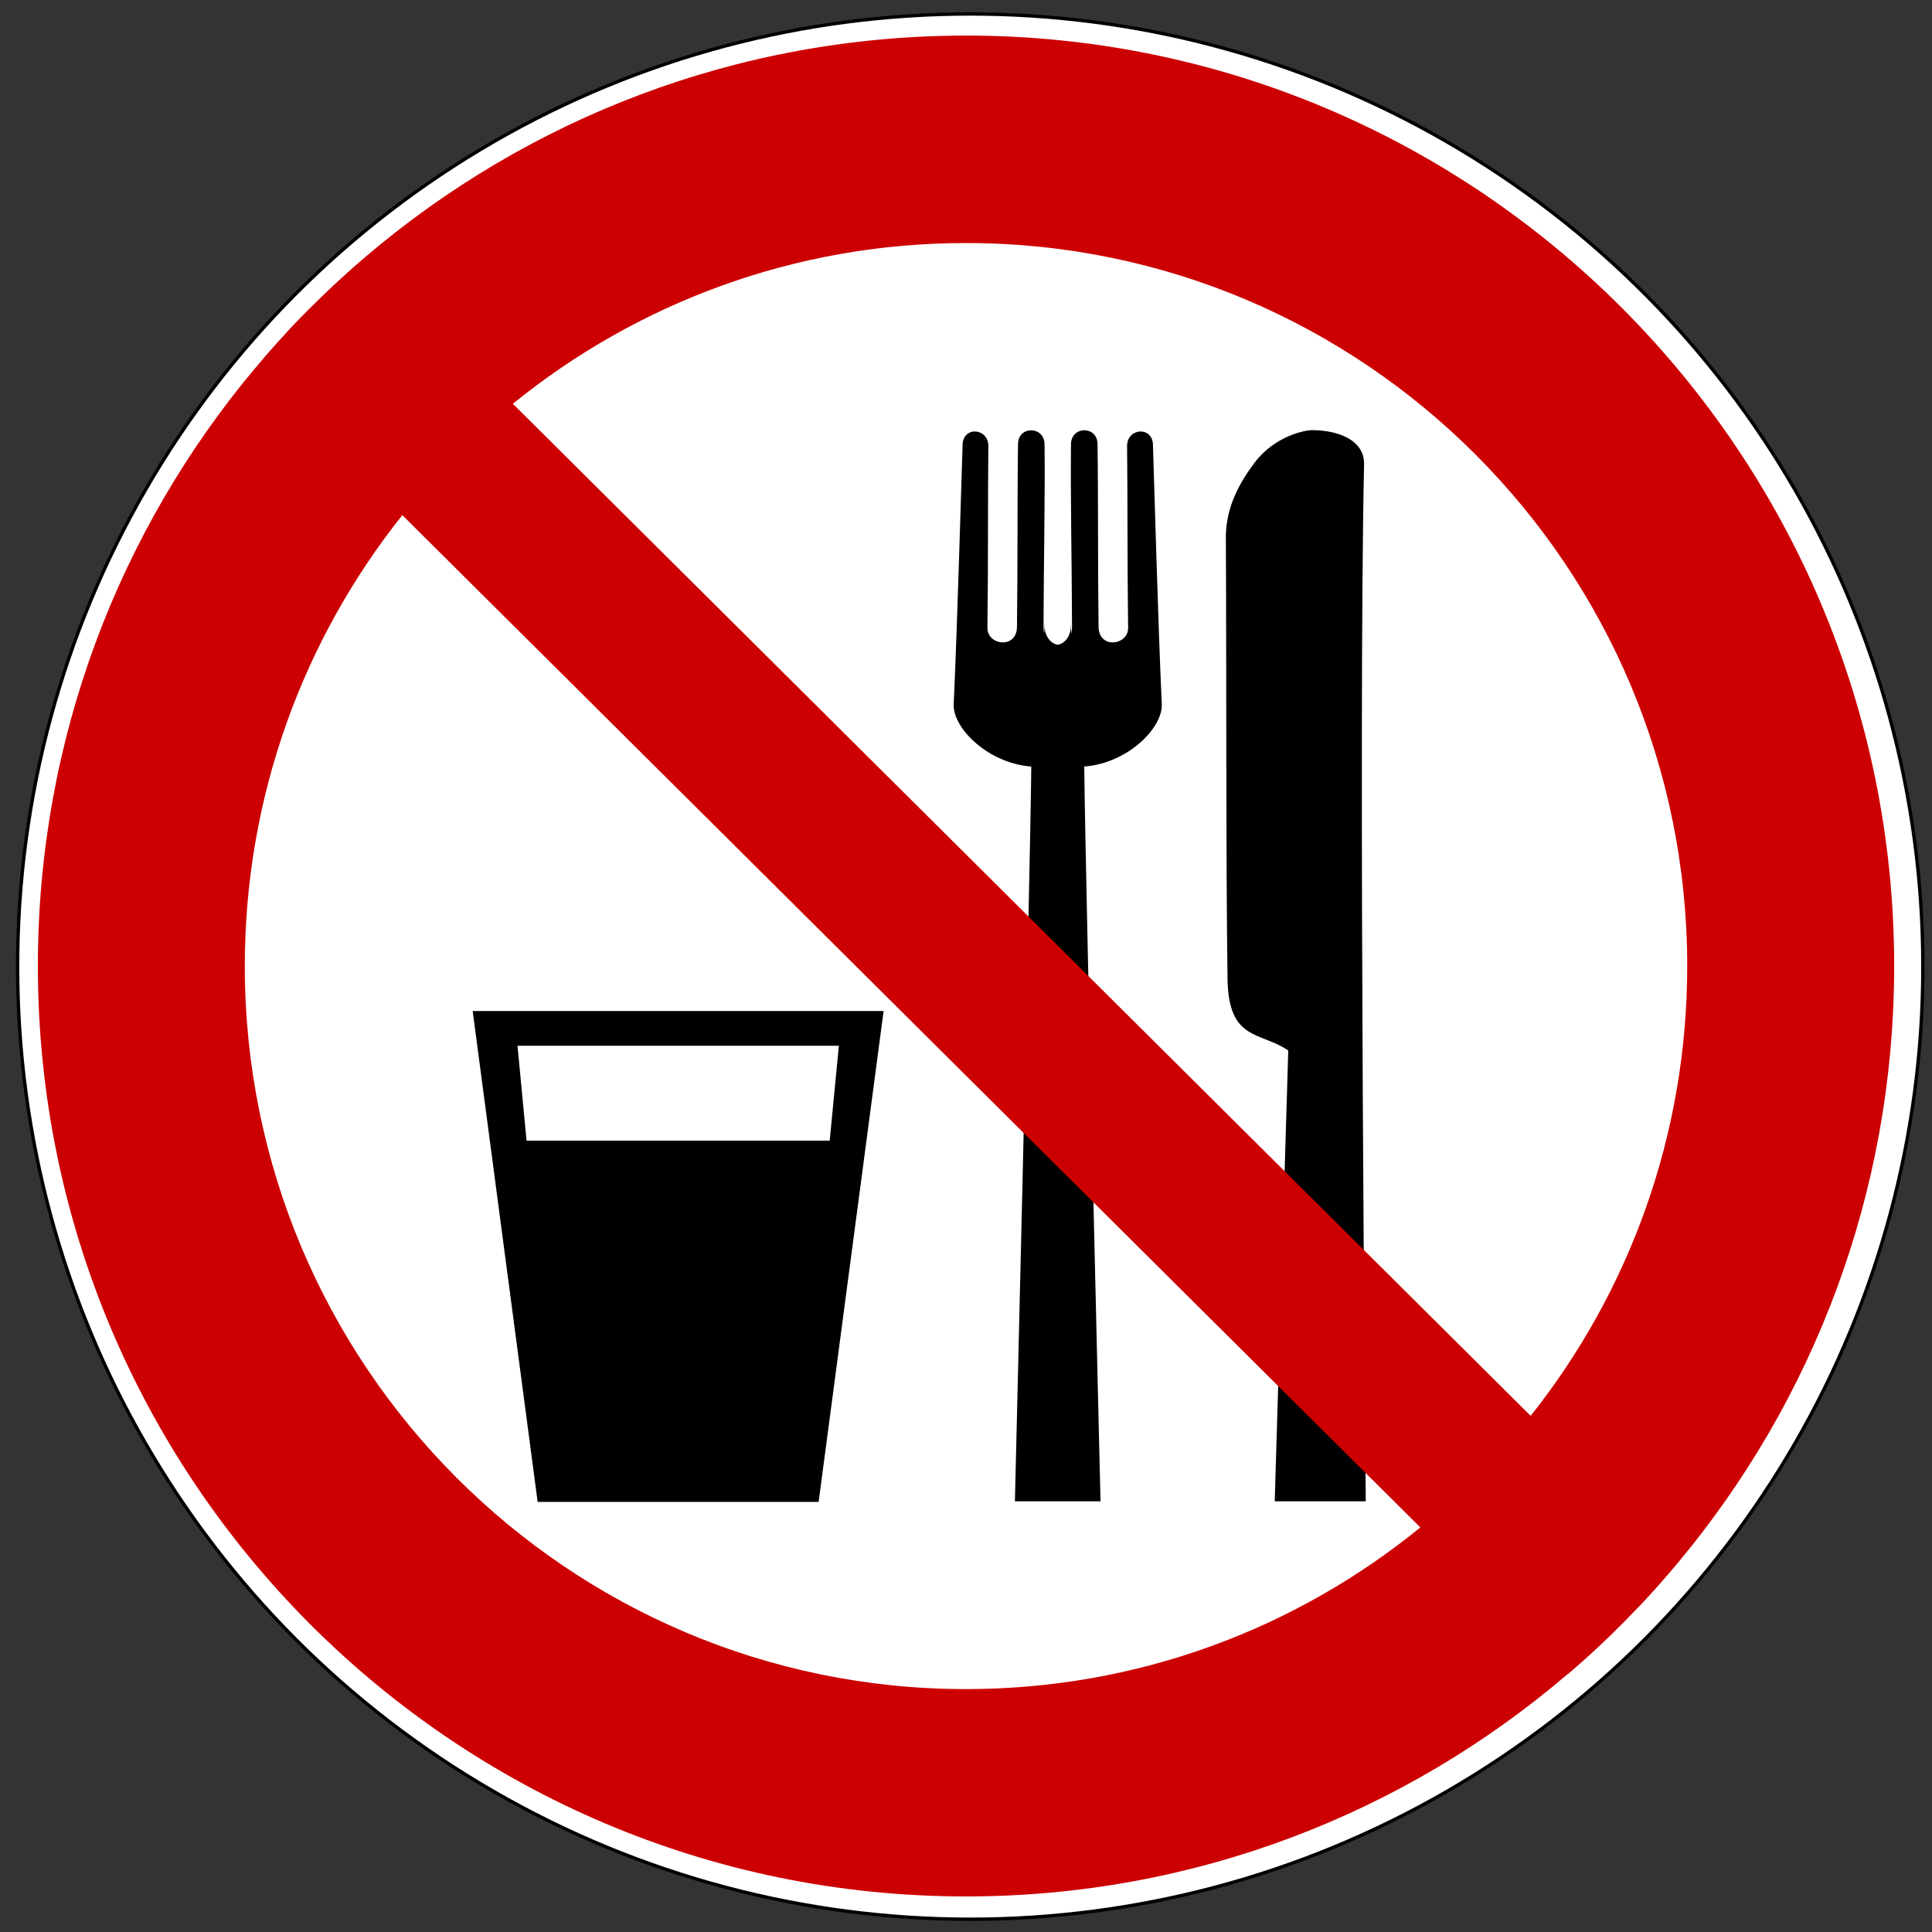
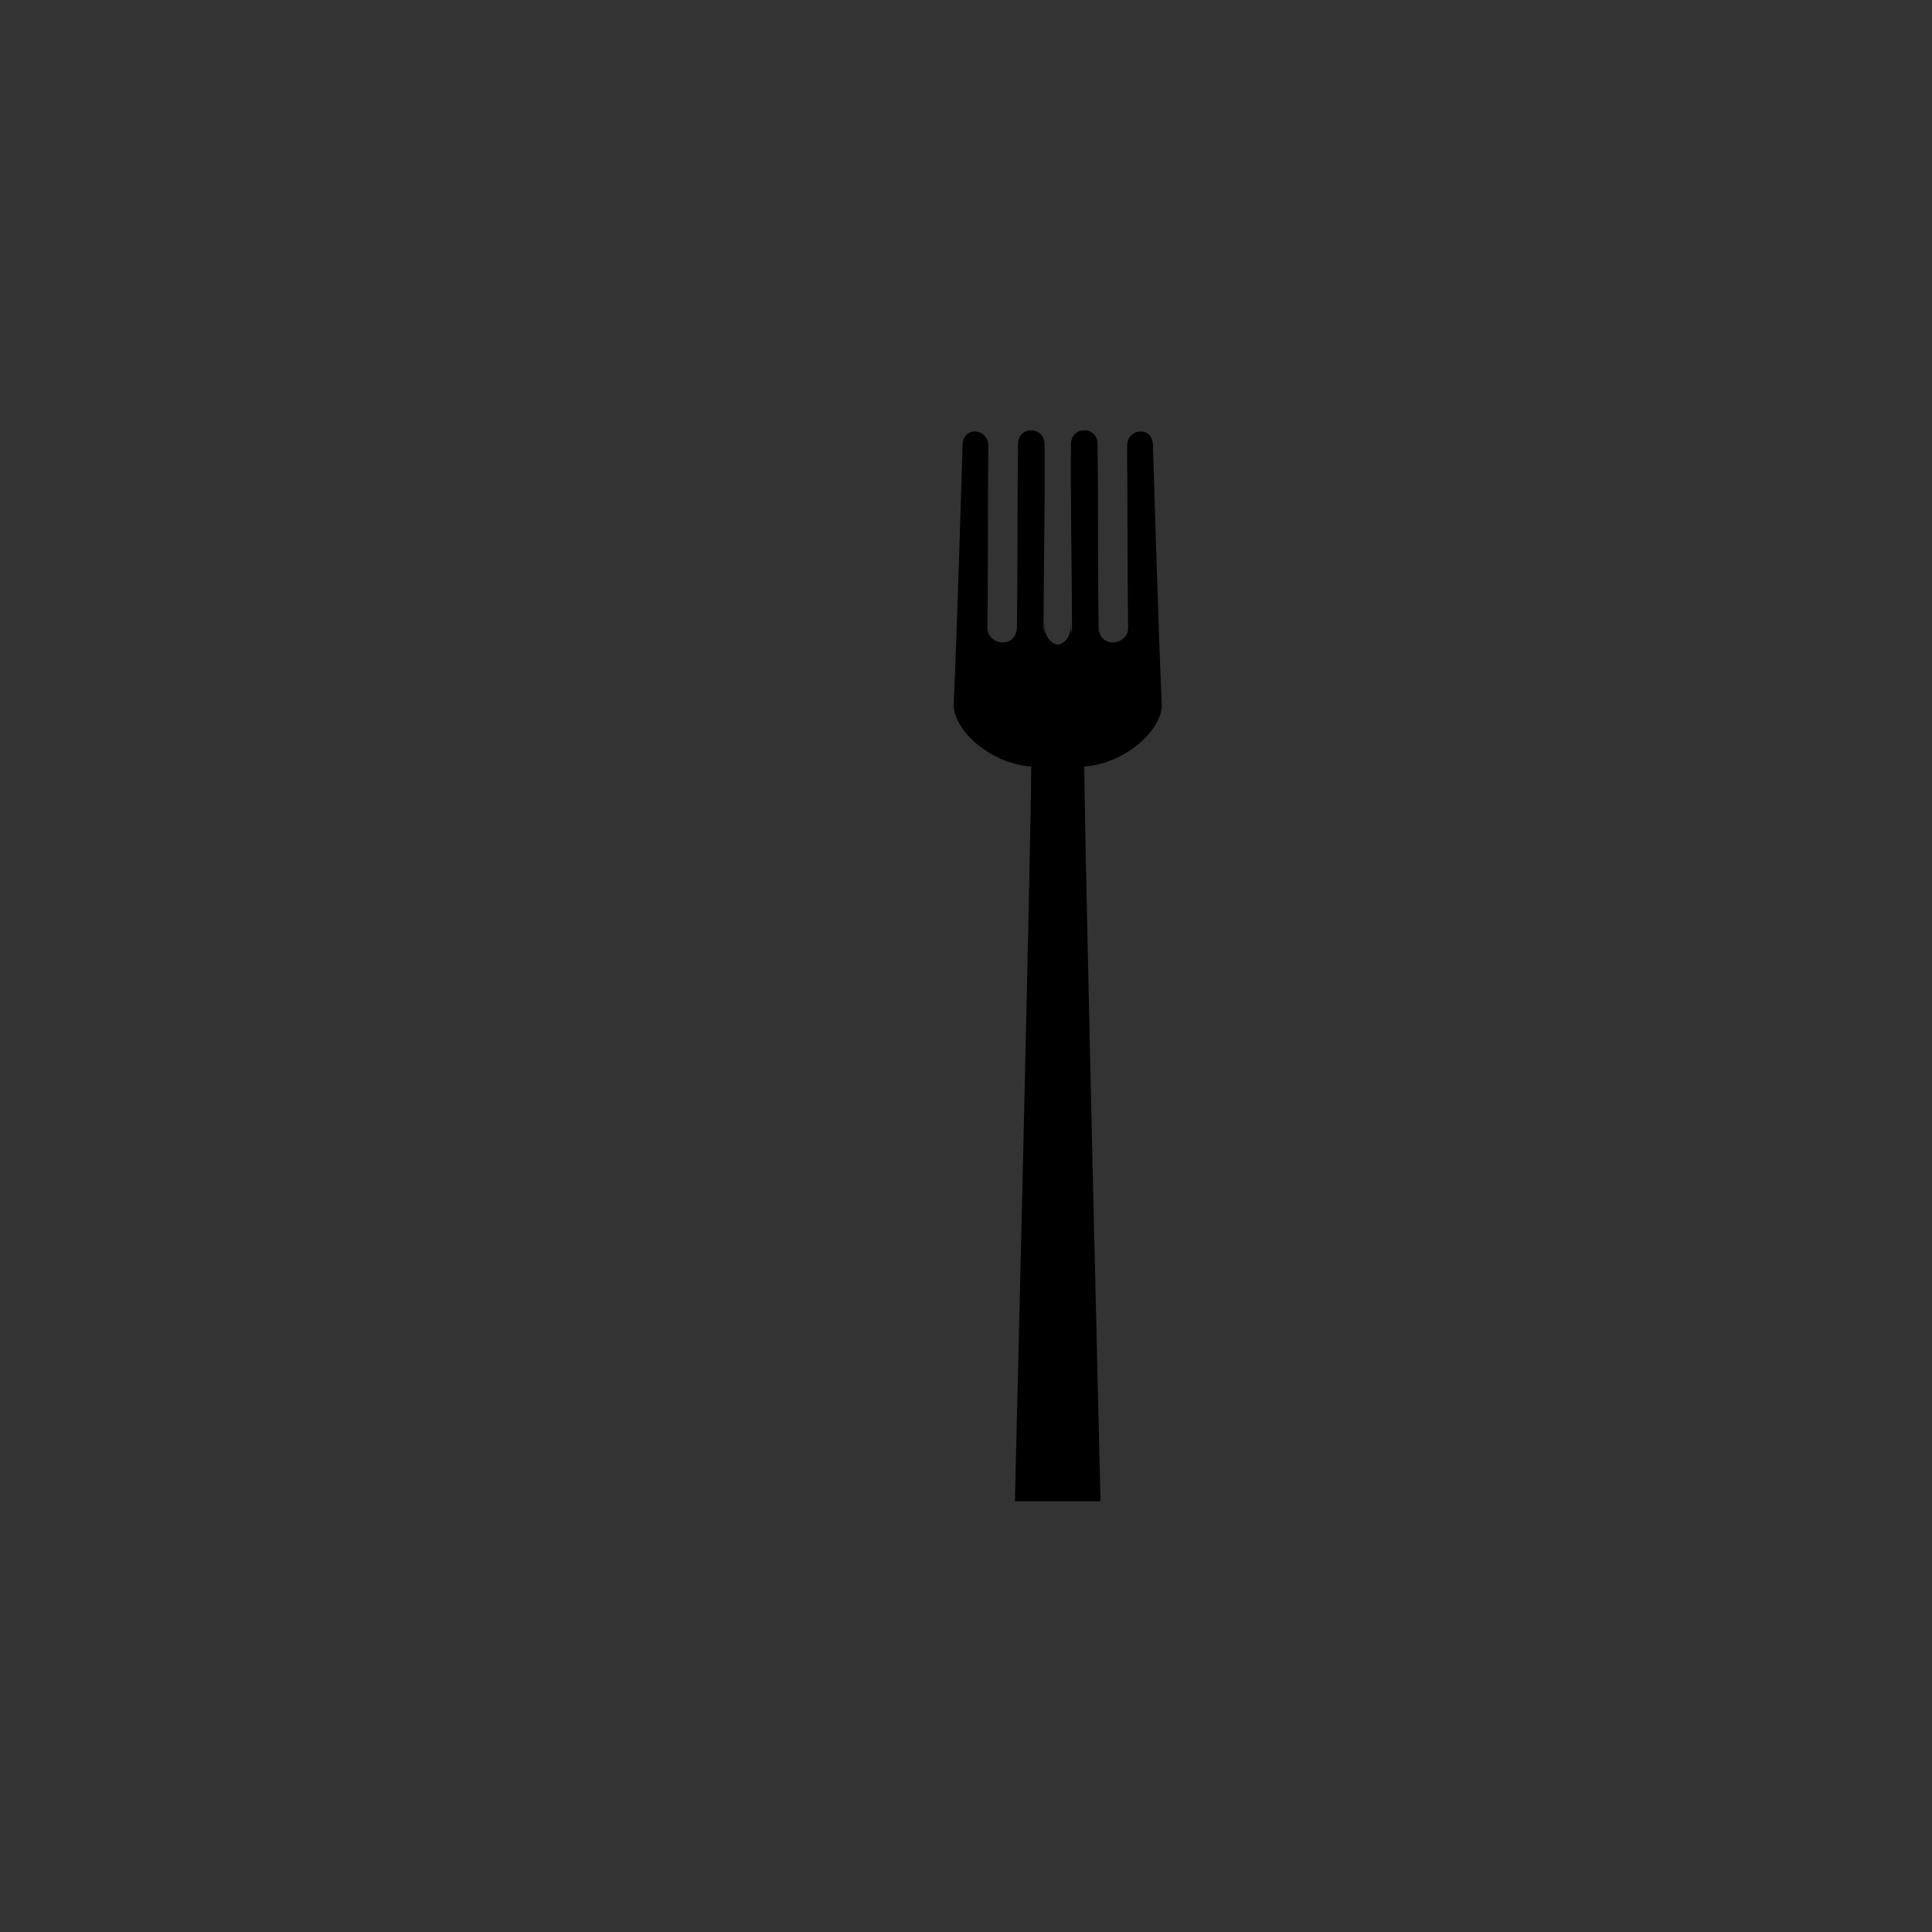
<svg xmlns="http://www.w3.org/2000/svg" version="1.1" width="575px" height="575px" viewBox="-2 -2 578 578">
  <rect x="-2" y="-2" width="578" height="578" fill="#333333" stroke="none" />
  <g transform="translate(-107.73,-241.82)" id="g6">
-     <circle cx="396" cy="529" r="285" style="fill:#ffffff; stroke:#000000; stroke-width:1;" />
    <g transform="translate(665.85,-20.953)" style="fill:#000000;stroke:none;fill-rule:evenodd;">
-       <path d="M -418.71,563.25 -399.27,710.1 H -395.21 -319.27 -315.21 L -295.77,563.25 H -338.71 -375.71 -418.71 z M -405.3,573.63 H -389.15 -325.3 -309.15 L -311.9,602.03 H -322.59 -391.87 -402.59 L -405.3,573.63 z" />
      <path d="M -251.62,389.51 C -253.59,389.5 -255.54,390.85 -255.55,393.64 -255.79,408.58 -255.62,428.72 -255.87,448.29 -255.95,455.07 -264.78,453.84 -264.71,448.6 -264.45,428.92 -264.61,408.39 -264.43,394.26 -264.37,388.69 -272.32,388.11 -272.15,394.26 -272.63,408.81 -273.71,447.48 -274.8,471.48 -275.12,478.46 -264.72,489.1 -251.59,490.1 -251.87,521.04 -256.49,709.92 -256.49,709.92 H -230.87 C -230.87,709.92 -235.46,521.04 -235.74,490.1 -222.61,489.1 -212.24,478.46 -212.55,471.48 -213.65,447.48 -214.7,408.81 -215.18,394.26 -215,388.11 -222.99,388.69 -222.93,394.26 -222.75,408.39 -222.88,428.92 -222.62,448.6 -222.55,453.84 -231.38,455.07 -231.46,448.29 -231.71,428.72 -231.54,408.58 -231.77,393.64 -231.81,388.07 -239.64,388.16 -239.71,393.64 -239.89,409.05 -239.46,428.6 -239.4,448.29 -239.4,449.1 -239.5,449.8 -239.65,450.42 -239.69,447.82 -239.72,446.42 -239.74,447.98 -239.78,451.3 -241.7,453.34 -243.68,453.67 -245.65,453.33 -247.58,451.29 -247.62,447.98 -247.64,446.42 -247.67,447.82 -247.71,450.42 -247.86,449.8 -247.93,449.1 -247.93,448.29 -247.86,428.6 -247.44,409.05 -247.62,393.64 -247.65,390.9 -249.65,389.52 -251.62,389.51 z" />
-       <path d="M -178.76,709.91 -174.71,575.06 C -183.04,569.29 -192.62,572.39 -192.88,553.56 -193.4,515.31 -193.16,460.56 -193.38,421.92 -193.43,414.49 -190.99,407.42 -184.81,399.22 -178.63,391.03 -169.47,389.47 -167.68,389.46 -160.45,389.44 -151.86,392.07 -152.03,399.73 -153.78,480.02 -151.52,709.92 -151.52,709.92 L -178.76,709.91 z" />
    </g>
-     <path d="M 394.72,250.47 C 326.19,250.47 263.44,275.42 215,316.72 213.73,317.8 212.47,318.9 211.22,320 210.72,320.45 210.22,320.9 209.72,321.35 208.65,322.31 207.59,323.27 206.53,324.25 206.25,324.51 205.97,324.77 205.69,325.03 204.44,326.2 203.2,327.38 201.97,328.56 200.56,329.93 199.16,331.3 197.78,332.69 196.43,334.05 195.07,335.42 193.75,336.81 192.38,338.26 191.03,339.74 189.69,341.22 189.53,341.39 189.37,341.55 189.22,341.72 188.06,343 186.92,344.29 185.78,345.59 184.54,347.02 183.34,348.46 182.13,349.91 182.08,349.96 182.02,350.01 181.97,350.06 141.47,398.44 117.06,460.79 117.06,528.84 117.06,682.5 241.44,807.18 394.72,807.18 463.4,807.18 526.26,782.11 574.75,740.65 L 574.78,740.68 C 575.17,740.35 575.56,740.02 575.94,739.68 576.1,739.55 576.25,739.41 576.41,739.28 577.35,738.46 578.29,737.64 579.22,736.81 579.96,736.15 580.68,735.5 581.41,734.84 581.62,734.65 581.83,734.47 582.03,734.28 583,733.39 583.95,732.49 584.91,731.59 585.77,730.78 586.62,729.97 587.47,729.15 587.59,729.04 587.7,728.92 587.82,728.81 588.9,727.75 589.96,726.69 591.03,725.62 591.35,725.31 591.66,725 591.97,724.68 593.22,723.42 594.46,722.13 595.69,720.84 595.81,720.71 595.94,720.59 596.07,720.46 597.47,718.98 598.88,717.48 600.25,715.96 601.51,714.57 602.74,713.16 603.97,711.75 604.2,711.48 604.43,711.23 604.66,710.96 605.71,709.75 606.75,708.52 607.78,707.28 648.11,658.95 672.41,596.73 672.41,528.84 672.41,375.18 548,250.46 394.72,250.46 z M 394.72,312.53 C 513.83,312.53 610.5,409.44 610.5,528.84 610.5,579.69 592.99,626.46 563.66,663.4 L 259.16,360.62 C 296.21,330.56 343.37,312.53 394.72,312.53 z M 226.1,393.94 530.66,696.78 C 493.54,727.02 446.24,745.15 394.72,745.15 275.61,745.15 178.97,648.24 178.97,528.84 178.97,477.84 196.61,430.93 226.1,393.93 z" style="fill:#cc0000;stroke:none;" />
  </g>
</svg>